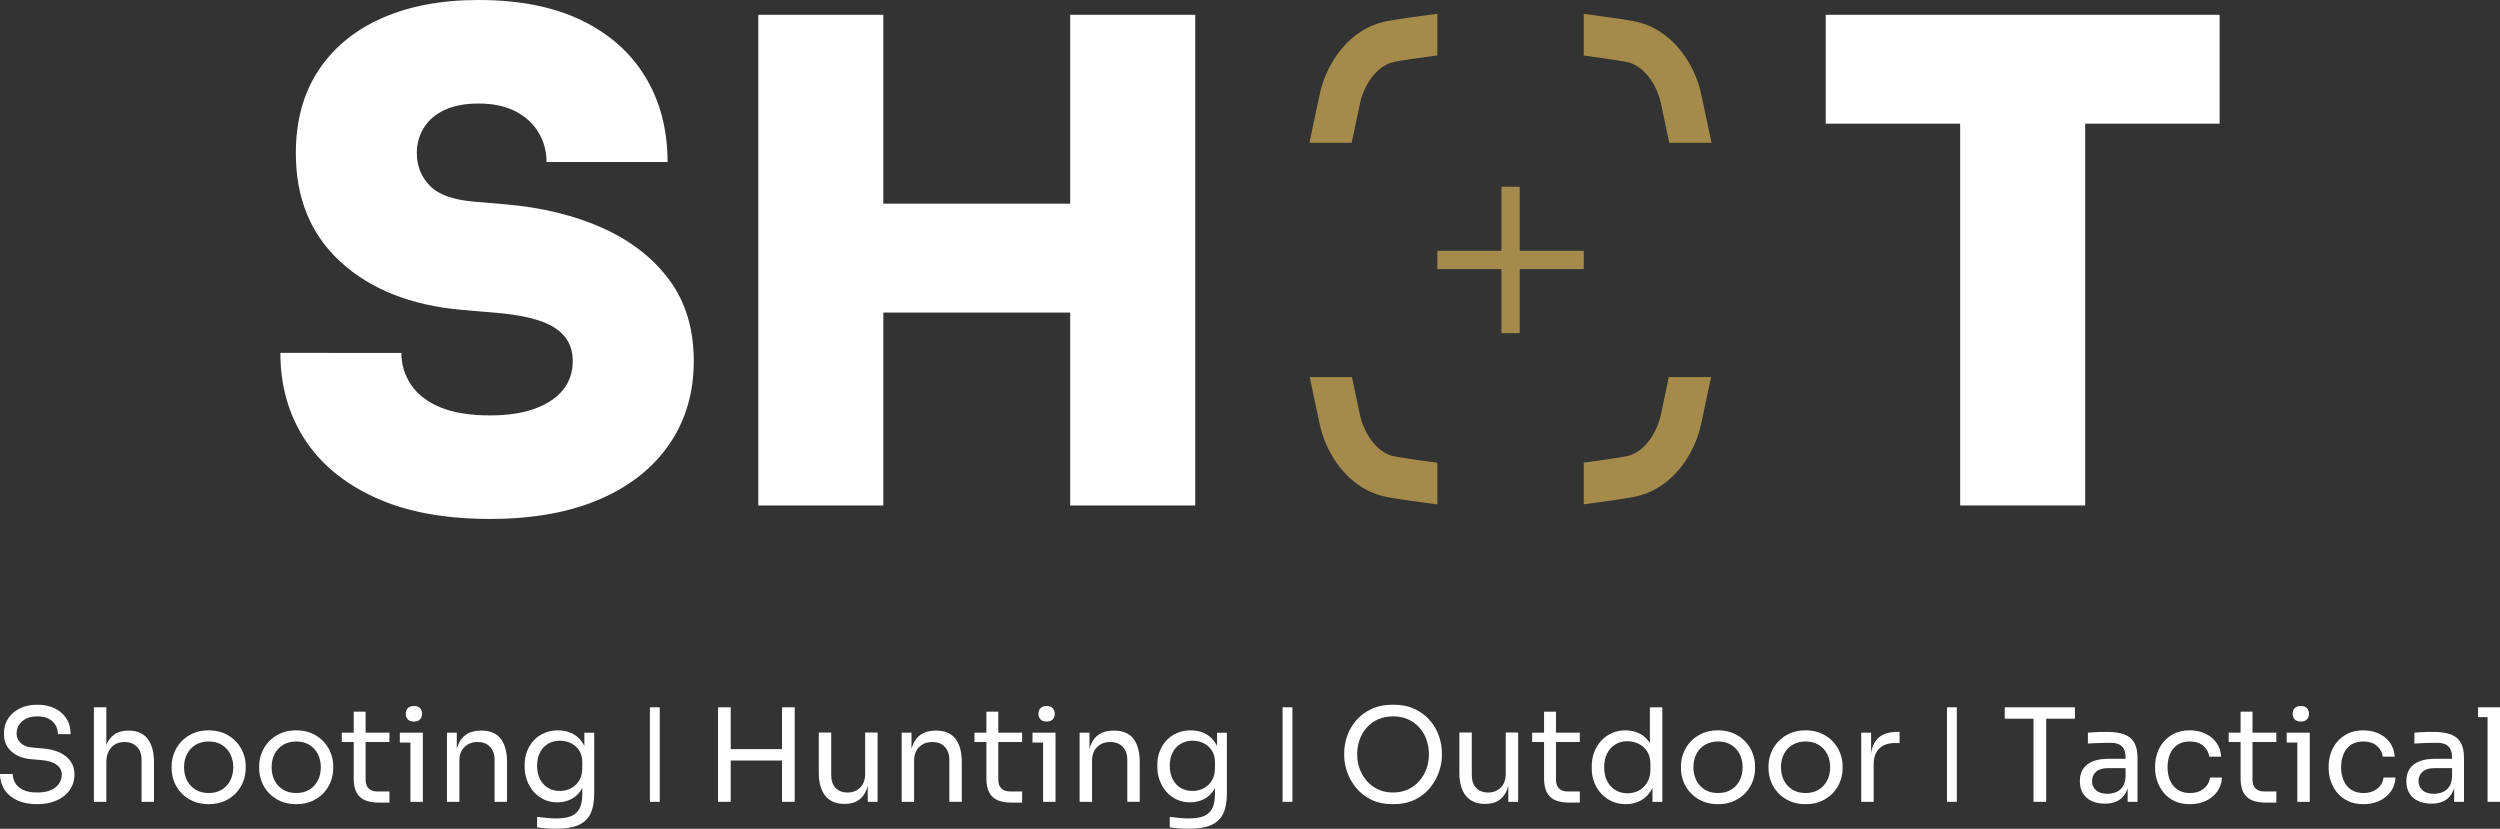
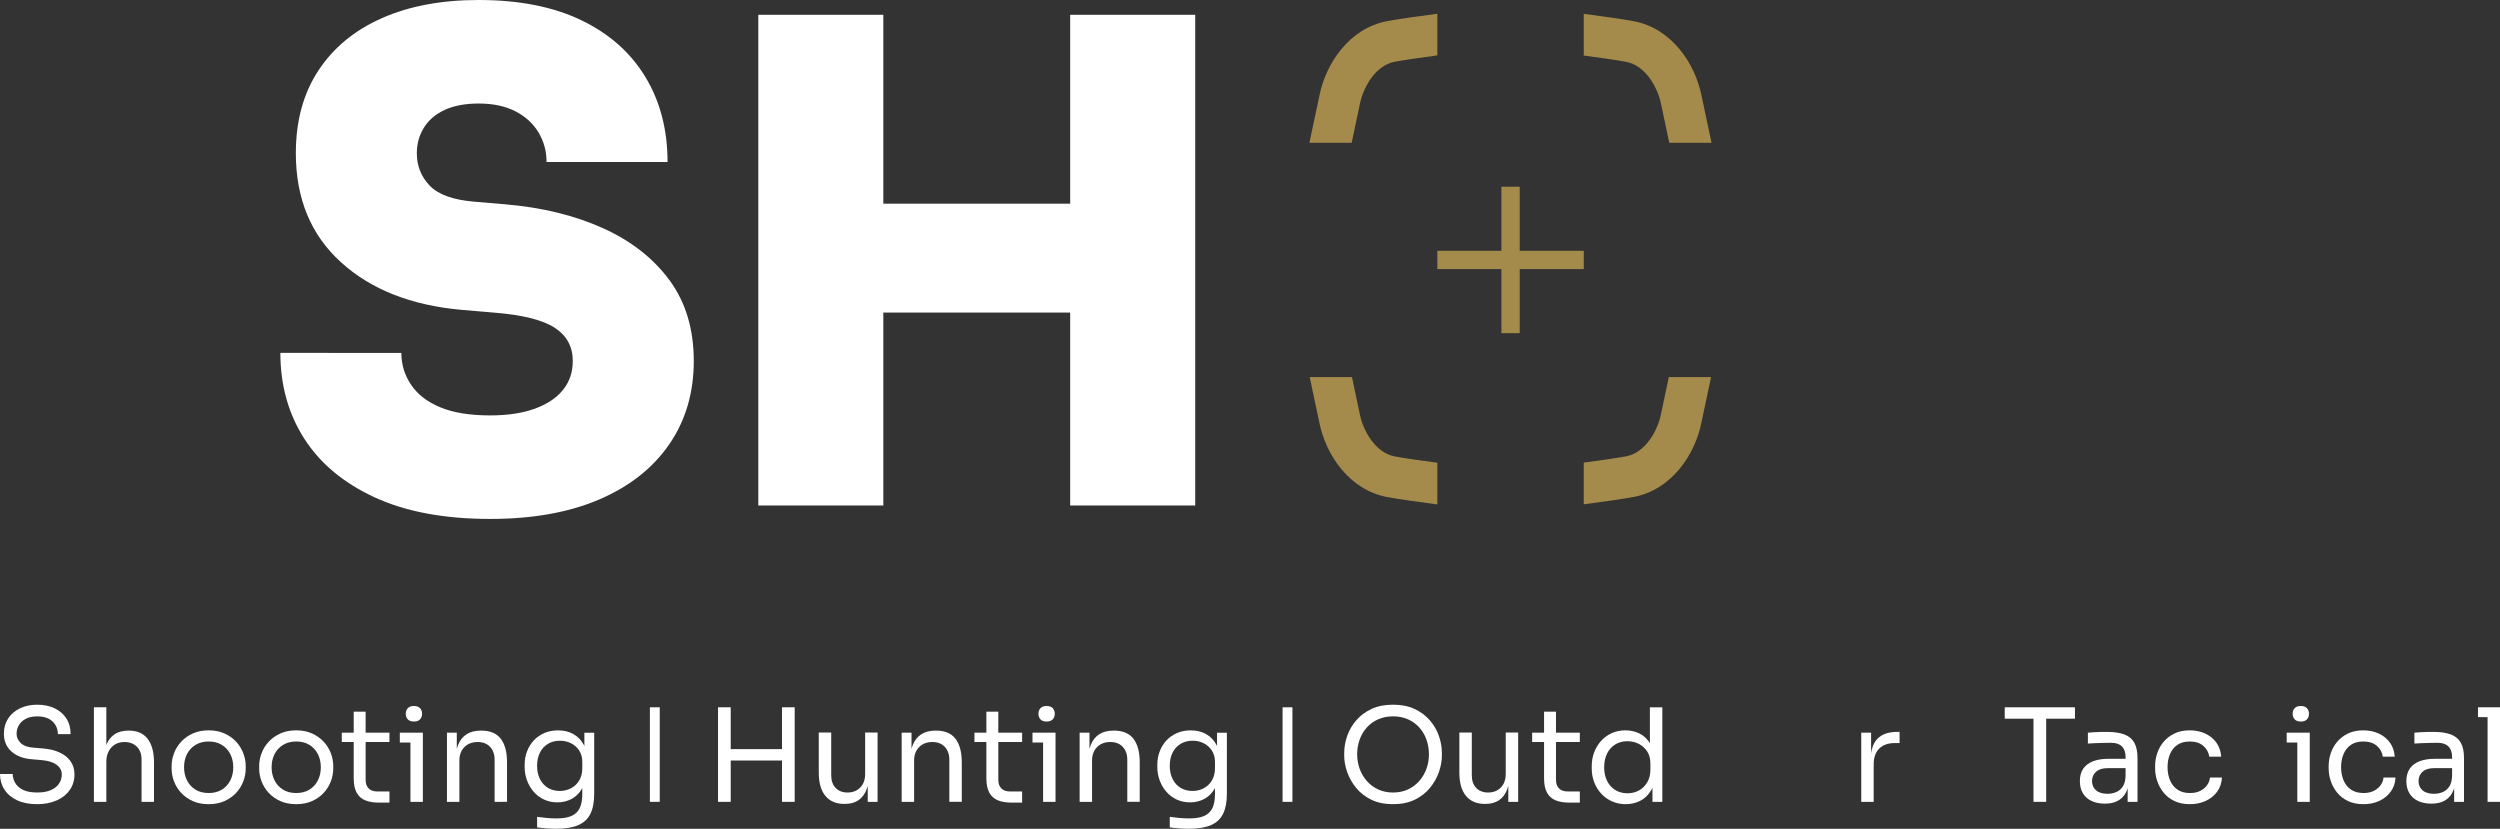
<svg xmlns="http://www.w3.org/2000/svg" version="1.1" id="Ebene_1" x="0px" y="0px" width="481.89px" height="159.75px" viewBox="0 0 481.89 159.75" enable-background="new 0 0 481.89 159.75" xml:space="preserve">
  <rect x="0" y="0" width="481.89" height="159.75" fill="#333333" stroke="none" />
  <g>
    <g>
      <path fill="#A58B4B" d="M262.144,19.961c0.568-2.844,2.826-7.336,6.716-8.061c1.86-0.346,4.918-0.784,8.196-1.218V2.648    c-3.78,0.492-7.446,1.01-9.653,1.42c-7.322,1.363-11.841,8.18-13.069,14.33c-0.258,1.289-1.02,4.859-1.937,9.126h8.146    C261.304,23.982,261.913,21.115,262.144,19.961z" />
      <path fill="#A58B4B" d="M314.905,4.088c-2.202-0.41-5.855-0.926-9.625-1.417v8.034c3.267,0.433,6.312,0.869,8.167,1.215    c3.89,0.723,6.147,5.215,6.717,8.059c0.23,1.154,0.837,4.012,1.595,7.546h8.147c-0.915-4.259-1.675-7.82-1.933-9.107    C326.745,12.266,322.226,5.449,314.905,4.088z" />
      <path fill="#A58B4B" d="M320.148,79.9c-0.568,2.842-2.826,7.334-6.717,8.059c-1.852,0.344-4.891,0.779-8.151,1.211v8.035    c3.765-0.49,7.41-1.006,9.609-1.414c7.322-1.363,11.841-8.178,13.069-14.33c0.251-1.254,0.979-4.666,1.861-8.777h-8.146    C320.949,76.064,320.372,78.783,320.148,79.9z" />
      <path fill="#A58B4B" d="M262.128,79.918c-0.224-1.119-0.802-3.846-1.528-7.234h-8.146c0.886,4.121,1.613,7.541,1.865,8.797    c1.229,6.15,5.747,12.967,13.068,14.328c2.211,0.412,5.884,0.93,9.669,1.424v-8.035c-3.283-0.434-6.348-0.873-8.211-1.221    C264.956,87.254,262.698,82.762,262.128,79.918z" />
      <polygon fill="#A58B4B" points="305.28,48.342 292.932,48.342 292.932,35.992 289.404,35.992 289.404,48.342 277.056,48.342     277.056,51.869 289.404,51.869 289.404,64.219 292.932,64.219 292.932,51.869 305.28,51.869   " />
      <path fill="#FFFFFF" d="M116.237,43.988c-5.442-2.461-11.706-3.994-18.787-4.6l-6.09-0.518c-4.062-0.344-6.912-1.381-8.552-3.109    c-1.642-1.727-2.462-3.801-2.462-6.22c0-1.813,0.453-3.454,1.36-4.923s2.245-2.612,4.017-3.435    c1.77-0.819,3.952-1.229,6.543-1.229c2.764,0,5.119,0.496,7.063,1.488c1.943,0.995,3.433,2.355,4.469,4.082    c1.037,1.729,1.555,3.628,1.555,5.701h23.322c0-6.219-1.424-11.682-4.275-16.391c-2.85-4.707-6.977-8.357-12.373-10.948    C106.626,1.296,100.041,0,92.267,0c-7.17,0-13.39,1.166-18.657,3.499C68.339,5.831,64.259,9.2,61.365,13.605    c-2.896,4.404-4.341,9.717-4.341,15.937c0,8.726,2.893,15.723,8.682,20.99c5.785,5.269,13.56,8.335,23.322,9.198l6.089,0.518    c5.527,0.434,9.459,1.406,11.79,2.916c2.333,1.512,3.5,3.65,3.5,6.414c0,2.16-0.629,4.016-1.879,5.57    c-1.254,1.555-3.067,2.766-5.442,3.629c-2.377,0.863-5.247,1.295-8.616,1.295c-3.887,0-7.084-0.518-9.588-1.555    c-2.507-1.035-4.385-2.482-5.637-4.34c-1.253-1.857-1.879-3.908-1.879-6.154H54.044c0,6.219,1.533,11.725,4.6,16.52    c3.066,4.793,7.601,8.574,13.605,11.338c6.002,2.762,13.41,4.145,22.221,4.145c8.205,0,15.224-1.252,21.055-3.758    c5.83-2.504,10.32-6.045,13.475-10.623c3.152-4.578,4.729-9.934,4.729-16.066s-1.555-11.314-4.664-15.549    C125.954,49.8,121.679,46.45,116.237,43.988z" />
      <polygon fill="#FFFFFF" points="206.286,39.26 170.266,39.26 170.266,2.852 146.167,2.852 146.167,97.436 170.266,97.436     170.266,60.248 206.286,60.248 206.286,97.436 230.386,97.436 230.386,2.852 206.286,2.852   " />
-       <polygon fill="#FFFFFF" points="351.919,2.852 351.919,23.842 377.833,23.842 377.833,97.436 401.933,97.436 401.933,23.842     427.846,23.84 427.846,2.852   " />
    </g>
    <g>
      <g>
        <path fill="#FFFFFF" d="M7.165,155.01c-1.514,0-2.805-0.252-3.869-0.752c-1.065-0.498-1.881-1.189-2.446-2.072     C0.283,151.305,0,150.307,0,149.191h2.447c0,0.549,0.145,1.098,0.437,1.646s0.782,1.008,1.473,1.373     c0.689,0.367,1.627,0.551,2.809,0.551c1.099,0,1.997-0.162,2.696-0.488s1.216-0.746,1.549-1.271     c0.332-0.525,0.499-1.096,0.499-1.713c0-0.746-0.325-1.367-0.975-1.857c-0.649-0.492-1.598-0.797-2.845-0.91l-2.023-0.176     c-1.615-0.133-2.904-0.633-3.87-1.5c-0.964-0.863-1.446-2.004-1.446-3.418c0-1.115,0.27-2.088,0.811-2.922     c0.54-0.83,1.294-1.484,2.26-1.957c0.965-0.477,2.088-0.713,3.369-0.713c1.266,0,2.381,0.234,3.347,0.699     s1.718,1.119,2.258,1.959c0.542,0.84,0.813,1.844,0.813,3.01H11.16c0-0.584-0.139-1.131-0.413-1.648     c-0.272-0.516-0.702-0.939-1.286-1.273c-0.581-0.332-1.338-0.498-2.271-0.498c-0.897,0-1.643,0.156-2.233,0.473     c-0.59,0.316-1.032,0.729-1.322,1.236c-0.293,0.508-0.437,1.053-0.437,1.635c0,0.664,0.256,1.256,0.773,1.773     c0.514,0.514,1.28,0.813,2.296,0.896l2.022,0.174c1.247,0.102,2.324,0.363,3.234,0.789c0.904,0.424,1.605,0.99,2.096,1.697     s0.736,1.553,0.736,2.531c0,1.117-0.3,2.109-0.899,2.973c-0.599,0.865-1.44,1.539-2.521,2.021S8.596,155.01,7.165,155.01z" />
        <path fill="#FFFFFF" d="M18.1,154.559v-18.223h2.397v10.883h-0.6c0-1.316,0.171-2.451,0.513-3.408     c0.34-0.957,0.868-1.691,1.585-2.207c0.714-0.516,1.63-0.775,2.745-0.775h0.101c1.597,0,2.804,0.529,3.62,1.586     c0.814,1.057,1.222,2.568,1.222,4.529v7.615h-2.396v-8.113c0-1.082-0.303-1.922-0.91-2.521c-0.609-0.598-1.396-0.896-2.36-0.896     c-1.065,0-1.917,0.352-2.558,1.057c-0.643,0.709-0.962,1.637-0.962,2.785v7.689H18.1z" />
        <path fill="#FFFFFF" d="M40.22,155.01c-1.166,0-2.188-0.203-3.072-0.602c-0.882-0.4-1.627-0.926-2.233-1.584     c-0.608-0.658-1.064-1.393-1.372-2.211c-0.311-0.814-0.464-1.646-0.464-2.496v-0.449c0-0.848,0.158-1.684,0.475-2.508     c0.316-0.826,0.781-1.564,1.398-2.221c0.615-0.658,1.364-1.184,2.246-1.574c0.881-0.391,1.889-0.588,3.022-0.588     c1.131,0,2.138,0.197,3.021,0.588c0.88,0.391,1.631,0.916,2.246,1.574c0.616,0.656,1.082,1.395,1.396,2.221     c0.318,0.824,0.477,1.66,0.477,2.508v0.449c0,0.85-0.155,1.682-0.462,2.496c-0.31,0.818-0.766,1.553-1.374,2.211     s-1.352,1.184-2.234,1.584C42.407,154.807,41.385,155.01,40.22,155.01z M40.22,152.861c0.998,0,1.851-0.221,2.558-0.662     s1.248-1.035,1.624-1.785c0.374-0.748,0.562-1.59,0.562-2.521c0-0.949-0.192-1.799-0.576-2.547     c-0.382-0.748-0.928-1.338-1.635-1.771c-0.707-0.432-1.551-0.648-2.532-0.648c-0.968,0-1.808,0.217-2.521,0.648     c-0.716,0.434-1.266,1.023-1.648,1.771c-0.386,0.748-0.574,1.598-0.574,2.547c0,0.932,0.187,1.773,0.561,2.521     c0.375,0.75,0.915,1.344,1.623,1.785S39.221,152.861,40.22,152.861z" />
        <path fill="#FFFFFF" d="M57.096,155.01c-1.166,0-2.188-0.203-3.072-0.602c-0.881-0.4-1.625-0.926-2.233-1.584     c-0.607-0.658-1.065-1.393-1.372-2.211c-0.309-0.814-0.462-1.646-0.462-2.496v-0.449c0-0.848,0.158-1.684,0.473-2.508     c0.317-0.826,0.784-1.564,1.397-2.221c0.617-0.658,1.365-1.184,2.249-1.574c0.88-0.391,1.889-0.588,3.021-0.588     c1.13,0,2.138,0.197,3.02,0.588c0.881,0.391,1.632,0.916,2.247,1.574c0.616,0.656,1.081,1.395,1.399,2.221     c0.315,0.824,0.473,1.66,0.473,2.508v0.449c0,0.85-0.154,1.682-0.462,2.496c-0.307,0.818-0.765,1.553-1.371,2.211     c-0.608,0.658-1.354,1.184-2.235,1.584C59.283,154.807,58.26,155.01,57.096,155.01z M57.096,152.861     c0.998,0,1.851-0.221,2.558-0.662s1.249-1.035,1.624-1.785c0.374-0.748,0.563-1.59,0.563-2.521c0-0.949-0.193-1.799-0.576-2.547     s-0.927-1.338-1.635-1.771c-0.707-0.432-1.553-0.648-2.533-0.648c-0.966,0-1.807,0.217-2.521,0.648     c-0.717,0.434-1.265,1.023-1.649,1.771c-0.382,0.748-0.573,1.598-0.573,2.547c0,0.932,0.188,1.773,0.562,2.521     c0.375,0.75,0.915,1.344,1.623,1.785C55.243,152.641,56.098,152.861,57.096,152.861z" />
        <path fill="#FFFFFF" d="M65.883,143.027v-1.799h9.186v1.799H65.883z M73.021,154.707c-0.999,0-1.859-0.141-2.581-0.424     c-0.726-0.283-1.283-0.77-1.676-1.459c-0.39-0.691-0.584-1.627-0.584-2.809v-12.832h2.296v13.131c0,0.717,0.196,1.27,0.586,1.66     s0.944,0.586,1.661,0.586h2.346v2.146H73.021z" />
        <path fill="#FFFFFF" d="M77.066,143.125v-1.896h4.443v1.896H77.066z M79.787,139.082c-0.533,0-0.93-0.143-1.187-0.426     c-0.258-0.283-0.387-0.641-0.387-1.072s0.129-0.791,0.387-1.074c0.257-0.283,0.653-0.424,1.187-0.424s0.927,0.141,1.186,0.424     c0.258,0.283,0.387,0.643,0.387,1.074s-0.129,0.789-0.387,1.072C80.714,138.939,80.32,139.082,79.787,139.082z M79.113,154.559     v-13.33h2.396v13.33H79.113z" />
        <path fill="#FFFFFF" d="M86.152,154.559v-13.33h1.897v5.715h-0.3c0-1.314,0.179-2.424,0.537-3.33     c0.358-0.908,0.904-1.6,1.635-2.072c0.734-0.477,1.656-0.713,2.771-0.713h0.101c1.682,0,2.925,0.525,3.731,1.574     c0.809,1.047,1.211,2.563,1.211,4.541v7.615H95.34v-8.113c0-1.033-0.291-1.859-0.875-2.484c-0.582-0.623-1.38-0.934-2.396-0.934     c-1.048,0-1.897,0.322-2.546,0.971c-0.65,0.648-0.974,1.516-0.974,2.596v7.965H86.152z" />
        <path fill="#FFFFFF" d="M107.174,159.75c-0.616,0-1.236-0.023-1.859-0.074c-0.625-0.049-1.221-0.115-1.786-0.199v-2.023     c0.599,0.084,1.227,0.154,1.884,0.215c0.658,0.057,1.28,0.086,1.86,0.086c1.216,0,2.185-0.162,2.909-0.486     c0.725-0.326,1.248-0.834,1.572-1.523c0.326-0.691,0.487-1.578,0.487-2.658v-2.547l0.8-1.896     c-0.052,1.348-0.334,2.467-0.852,3.357c-0.515,0.891-1.185,1.557-2.008,1.998c-0.824,0.439-1.736,0.66-2.735,0.66     c-0.931,0-1.781-0.178-2.559-0.535c-0.773-0.359-1.438-0.855-1.996-1.486c-0.558-0.633-0.99-1.359-1.298-2.186     c-0.308-0.824-0.462-1.693-0.462-2.607v-0.449c0-0.932,0.159-1.803,0.474-2.607c0.317-0.811,0.757-1.512,1.323-2.111     c0.565-0.598,1.245-1.064,2.035-1.398c0.789-0.332,1.66-0.5,2.608-0.5c1.116,0,2.098,0.238,2.946,0.713s1.519,1.164,2.009,2.072     c0.491,0.906,0.762,2.018,0.813,3.332l-0.698,0.025v-5.691h1.896v11.758c0,1.598-0.244,2.891-0.734,3.883     c-0.492,0.988-1.275,1.717-2.349,2.182C110.382,159.518,108.954,159.75,107.174,159.75z M107.897,152.461     c0.8,0,1.527-0.174,2.185-0.525c0.657-0.35,1.182-0.852,1.572-1.508c0.391-0.658,0.587-1.445,0.587-2.361v-1.146     c0-0.898-0.204-1.656-0.612-2.273c-0.408-0.613-0.936-1.08-1.584-1.396c-0.649-0.314-1.356-0.475-2.121-0.475     c-0.867,0-1.632,0.201-2.299,0.6c-0.666,0.398-1.182,0.959-1.547,1.686c-0.366,0.723-0.55,1.574-0.55,2.559     c0,0.98,0.187,1.838,0.562,2.568c0.375,0.732,0.891,1.295,1.548,1.688C106.295,152.266,107.048,152.461,107.897,152.461z" />
        <path fill="#FFFFFF" d="M125.271,154.559v-18.223h1.898v18.223H125.271z" />
        <path fill="#FFFFFF" d="M138.404,154.559v-18.223h2.445v18.223H138.404z M140.35,146.594v-2.195h10.886v2.195H140.35z      M150.736,154.559v-18.223h2.447v18.223H150.736z" />
        <path fill="#FFFFFF" d="M162.745,154.957c-1.582,0-2.798-0.516-3.646-1.547c-0.85-1.033-1.274-2.521-1.274-4.469v-7.736h2.397     v8.211c0,1.049,0.283,1.867,0.85,2.459c0.566,0.59,1.33,0.887,2.297,0.887c0.999,0,1.813-0.322,2.445-0.961     c0.632-0.641,0.949-1.52,0.949-2.633v-7.963h2.396v13.354h-1.896v-5.717h0.299c0,1.314-0.175,2.426-0.523,3.332     c-0.35,0.906-0.87,1.598-1.562,2.074c-0.691,0.473-1.568,0.709-2.632,0.709H162.745z" />
        <path fill="#FFFFFF" d="M173.804,154.559v-13.33h1.897v5.715h-0.299c0-1.314,0.178-2.424,0.535-3.33     c0.358-0.908,0.902-1.6,1.635-2.072c0.734-0.477,1.656-0.713,2.772-0.713h0.1c1.681,0,2.926,0.525,3.73,1.574     c0.808,1.047,1.214,2.563,1.214,4.541v7.615h-2.398v-8.113c0-1.033-0.29-1.859-0.873-2.484c-0.582-0.623-1.382-0.934-2.397-0.934     c-1.048,0-1.896,0.322-2.546,0.971c-0.648,0.648-0.974,1.516-0.974,2.596v7.965H173.804z" />
        <path fill="#FFFFFF" d="M187.834,143.027v-1.799h9.187v1.799H187.834z M194.975,154.707c-0.998,0-1.859-0.141-2.584-0.424     s-1.282-0.77-1.674-1.459c-0.391-0.691-0.586-1.627-0.586-2.809v-12.832h2.297v13.131c0,0.717,0.196,1.27,0.586,1.66     c0.391,0.391,0.945,0.586,1.66,0.586h2.347v2.146H194.975z" />
        <path fill="#FFFFFF" d="M199.018,143.125v-1.896h4.443v1.896H199.018z M201.738,139.082c-0.532,0-0.928-0.143-1.186-0.426     c-0.257-0.283-0.387-0.641-0.387-1.072s0.13-0.791,0.387-1.074c0.258-0.283,0.653-0.424,1.186-0.424     c0.533,0,0.928,0.141,1.188,0.424c0.257,0.283,0.385,0.643,0.385,1.074s-0.128,0.789-0.385,1.072     C202.666,138.939,202.271,139.082,201.738,139.082z M201.064,154.559v-13.33h2.396v13.33H201.064z" />
        <path fill="#FFFFFF" d="M208.104,154.559v-13.33h1.898v5.715h-0.3c0-1.314,0.178-2.424,0.536-3.33     c0.358-0.908,0.903-1.6,1.634-2.072c0.732-0.477,1.656-0.713,2.773-0.713h0.099c1.681,0,2.926,0.525,3.733,1.574     c0.807,1.047,1.211,2.563,1.211,4.541v7.615h-2.396v-8.113c0-1.033-0.291-1.859-0.875-2.484     c-0.582-0.623-1.381-0.934-2.396-0.934c-1.049,0-1.897,0.322-2.547,0.971c-0.648,0.648-0.974,1.516-0.974,2.596v7.965H208.104z" />
        <path fill="#FFFFFF" d="M229.125,159.75c-0.615,0-1.234-0.023-1.859-0.074c-0.625-0.049-1.22-0.115-1.786-0.199v-2.023     c0.6,0.084,1.228,0.154,1.886,0.215c0.657,0.057,1.277,0.086,1.86,0.086c1.216,0,2.185-0.162,2.909-0.486     c0.723-0.326,1.246-0.834,1.571-1.523c0.325-0.691,0.487-1.578,0.487-2.658v-2.547l0.799-1.896     c-0.051,1.348-0.334,2.467-0.85,3.357c-0.515,0.891-1.186,1.557-2.008,1.998c-0.825,0.439-1.736,0.66-2.736,0.66     c-0.932,0-1.783-0.178-2.558-0.535c-0.773-0.359-1.439-0.855-1.997-1.486c-0.559-0.633-0.99-1.359-1.297-2.186     c-0.31-0.824-0.464-1.693-0.464-2.607v-0.449c0-0.932,0.159-1.803,0.474-2.607c0.317-0.811,0.758-1.512,1.324-2.111     c0.566-0.598,1.246-1.064,2.035-1.398c0.789-0.332,1.66-0.5,2.609-0.5c1.115,0,2.097,0.238,2.945,0.713     c0.85,0.475,1.518,1.164,2.01,2.072c0.49,0.906,0.76,2.018,0.812,3.332l-0.698,0.025v-5.691h1.896v11.758     c0,1.598-0.246,2.891-0.736,3.883c-0.491,0.988-1.273,1.717-2.348,2.182C232.334,159.518,230.907,159.75,229.125,159.75z      M229.85,152.461c0.799,0,1.526-0.174,2.185-0.525c0.657-0.35,1.181-0.852,1.572-1.508c0.392-0.658,0.587-1.445,0.587-2.361     v-1.146c0-0.898-0.205-1.656-0.612-2.273c-0.407-0.613-0.937-1.08-1.585-1.396c-0.648-0.314-1.355-0.475-2.123-0.475     c-0.865,0-1.631,0.201-2.295,0.6c-0.667,0.398-1.182,0.959-1.549,1.686c-0.366,0.723-0.55,1.574-0.55,2.559     c0,0.98,0.188,1.838,0.562,2.568c0.375,0.732,0.891,1.295,1.55,1.688C228.248,152.266,229,152.461,229.85,152.461z" />
        <path fill="#FFFFFF" d="M247.225,154.559v-18.223h1.896v18.223H247.225z" />
        <path fill="#FFFFFF" d="M268.518,155.01c-1.631,0-3.037-0.293-4.217-0.875c-1.183-0.582-2.158-1.348-2.922-2.297     c-0.768-0.949-1.336-1.963-1.709-3.047c-0.375-1.082-0.563-2.123-0.563-3.119v-0.549c0-1.084,0.191-2.172,0.572-3.27     c0.385-1.1,0.966-2.104,1.749-3.008c0.782-0.908,1.761-1.637,2.934-2.188c1.175-0.549,2.558-0.822,4.155-0.822     s2.984,0.273,4.158,0.822c1.173,0.551,2.15,1.279,2.934,2.188c0.781,0.904,1.364,1.908,1.748,3.008     c0.381,1.098,0.573,2.186,0.573,3.27v0.549c0,0.996-0.188,2.037-0.562,3.119c-0.373,1.084-0.943,2.098-1.709,3.047     c-0.768,0.949-1.741,1.715-2.922,2.297C271.557,154.717,270.151,155.01,268.518,155.01z M268.518,152.762     c1.064,0,2.029-0.201,2.886-0.6c0.855-0.398,1.585-0.945,2.183-1.637c0.6-0.689,1.058-1.473,1.375-2.346     c0.314-0.873,0.474-1.793,0.474-2.758c0-1.016-0.159-1.961-0.474-2.846c-0.317-0.883-0.775-1.66-1.375-2.334     c-0.598-0.676-1.327-1.201-2.183-1.586c-0.856-0.383-1.821-0.572-2.886-0.572s-2.023,0.189-2.881,0.572     c-0.858,0.385-1.586,0.91-2.186,1.586c-0.599,0.674-1.058,1.451-1.373,2.334c-0.316,0.885-0.476,1.83-0.476,2.846     c0,0.965,0.159,1.885,0.476,2.758c0.315,0.873,0.774,1.656,1.373,2.346c0.6,0.691,1.327,1.238,2.186,1.637     C266.495,152.561,267.454,152.762,268.518,152.762z" />
        <path fill="#FFFFFF" d="M286.219,154.957c-1.58,0-2.796-0.516-3.645-1.547c-0.85-1.033-1.273-2.521-1.273-4.469v-7.736h2.396     v8.211c0,1.049,0.282,1.867,0.849,2.459c0.565,0.59,1.332,0.887,2.296,0.887c0.998,0,1.814-0.322,2.448-0.961     c0.631-0.641,0.948-1.52,0.948-2.633v-7.963h2.396v13.354h-1.898v-5.717h0.301c0,1.314-0.174,2.426-0.524,3.332     c-0.349,0.906-0.87,1.598-1.562,2.074c-0.689,0.473-1.568,0.709-2.633,0.709H286.219z" />
        <path fill="#FFFFFF" d="M295.333,143.027v-1.799h9.187v1.799H295.333z M302.47,154.707c-0.998,0-1.859-0.141-2.583-0.424     c-0.723-0.283-1.281-0.77-1.673-1.459c-0.392-0.691-0.587-1.627-0.587-2.809v-12.832h2.297v13.131c0,0.717,0.196,1.27,0.587,1.66     s0.944,0.586,1.661,0.586h2.347v2.146H302.47z" />
        <path fill="#FFFFFF" d="M313.381,155.01c-0.949,0-1.822-0.178-2.621-0.525c-0.799-0.35-1.494-0.842-2.086-1.475     c-0.591-0.633-1.049-1.363-1.373-2.197c-0.323-0.83-0.486-1.729-0.486-2.695v-0.449c0-0.949,0.158-1.84,0.475-2.672     s0.762-1.561,1.334-2.195c0.576-0.631,1.258-1.127,2.049-1.484c0.791-0.359,1.668-0.539,2.634-0.539     c1.015,0,1.939,0.215,2.771,0.637c0.832,0.426,1.513,1.088,2.046,1.986c0.533,0.896,0.834,2.063,0.9,3.494l-0.998-1.598v-8.961     h2.396v18.223h-1.9v-5.916h0.701c-0.068,1.514-0.384,2.74-0.949,3.682c-0.565,0.939-1.279,1.623-2.135,2.047     C315.283,154.797,314.362,155.01,313.381,155.01z M313.705,152.91c0.815,0,1.556-0.184,2.222-0.549s1.199-0.895,1.598-1.586     c0.4-0.689,0.6-1.5,0.6-2.434v-1.148c0-0.914-0.203-1.693-0.61-2.334c-0.408-0.639-0.948-1.131-1.624-1.471     c-0.673-0.342-1.409-0.514-2.209-0.514c-0.882,0-1.66,0.209-2.334,0.625c-0.674,0.414-1.199,0.998-1.572,1.748     c-0.374,0.748-0.563,1.631-0.563,2.645c0,1.016,0.191,1.9,0.575,2.658c0.382,0.758,0.915,1.342,1.599,1.748     C312.066,152.707,312.839,152.91,313.705,152.91z" />
-         <path fill="#FFFFFF" d="M331.157,155.01c-1.166,0-2.189-0.203-3.072-0.602c-0.882-0.4-1.625-0.926-2.233-1.584     s-1.065-1.393-1.373-2.211c-0.31-0.814-0.462-1.646-0.462-2.496v-0.449c0-0.848,0.159-1.684,0.474-2.508     c0.317-0.826,0.783-1.564,1.397-2.221c0.617-0.658,1.364-1.184,2.248-1.574c0.881-0.391,1.889-0.588,3.021-0.588     c1.131,0,2.138,0.197,3.021,0.588c0.88,0.391,1.631,0.916,2.245,1.574c0.617,0.656,1.083,1.395,1.399,2.221     c0.315,0.824,0.475,1.66,0.475,2.508v0.449c0,0.85-0.154,1.682-0.462,2.496c-0.309,0.818-0.766,1.553-1.373,2.211     c-0.609,0.658-1.354,1.184-2.234,1.584C333.345,154.807,332.32,155.01,331.157,155.01z M331.157,152.861     c0.997,0,1.852-0.221,2.559-0.662c0.706-0.441,1.248-1.035,1.622-1.785c0.374-0.748,0.562-1.59,0.562-2.521     c0-0.949-0.191-1.799-0.576-2.547c-0.381-0.748-0.926-1.338-1.634-1.771c-0.707-0.432-1.552-0.648-2.532-0.648     c-0.967,0-1.807,0.217-2.523,0.648c-0.715,0.434-1.264,1.023-1.647,1.771c-0.383,0.748-0.573,1.598-0.573,2.547     c0,0.932,0.188,1.773,0.562,2.521c0.374,0.75,0.913,1.344,1.622,1.785C329.303,152.641,330.157,152.861,331.157,152.861z" />
-         <path fill="#FFFFFF" d="M348.031,155.01c-1.165,0-2.188-0.203-3.069-0.602c-0.883-0.4-1.628-0.926-2.235-1.584     c-0.608-0.658-1.064-1.393-1.372-2.211c-0.31-0.814-0.464-1.646-0.464-2.496v-0.449c0-0.848,0.159-1.684,0.476-2.508     c0.315-0.826,0.783-1.564,1.396-2.221c0.617-0.658,1.367-1.184,2.247-1.574c0.883-0.391,1.89-0.588,3.021-0.588     c1.131,0,2.14,0.197,3.021,0.588c0.883,0.391,1.631,0.916,2.248,1.574c0.615,0.656,1.08,1.395,1.397,2.221     c0.317,0.824,0.474,1.66,0.474,2.508v0.449c0,0.85-0.154,1.682-0.461,2.496c-0.308,0.818-0.767,1.553-1.373,2.211     c-0.609,0.658-1.354,1.184-2.234,1.584C350.219,154.807,349.196,155.01,348.031,155.01z M348.031,152.861     c0.999,0,1.852-0.221,2.559-0.662c0.708-0.441,1.249-1.035,1.624-1.785c0.373-0.748,0.562-1.59,0.562-2.521     c0-0.949-0.192-1.799-0.574-2.547c-0.384-0.748-0.929-1.338-1.636-1.771c-0.708-0.432-1.551-0.648-2.534-0.648     c-0.966,0-1.806,0.217-2.521,0.648c-0.714,0.434-1.265,1.023-1.647,1.771s-0.574,1.598-0.574,2.547     c0,0.932,0.188,1.773,0.562,2.521c0.374,0.75,0.916,1.344,1.622,1.785C346.179,152.641,347.033,152.861,348.031,152.861z" />
        <path fill="#FFFFFF" d="M358.766,154.559v-13.33h1.898v5.49h-0.102c0-1.947,0.43-3.373,1.286-4.279s2.144-1.361,3.858-1.361     h0.447v2.148h-0.848c-1.333,0-2.354,0.352-3.07,1.061c-0.718,0.707-1.074,1.723-1.074,3.057v7.215H358.766z" />
-         <path fill="#FFFFFF" d="M375.292,154.559v-18.223h1.896v18.223H375.292z" />
        <path fill="#FFFFFF" d="M386.426,138.531v-2.195h13.531v2.195H386.426z M391.967,154.559v-16.525h2.448v16.525H391.967z" />
        <path fill="#FFFFFF" d="M405.75,154.906c-1.001,0-1.861-0.17-2.586-0.51c-0.723-0.342-1.282-0.836-1.673-1.486     c-0.39-0.648-0.585-1.43-0.585-2.346c0-0.949,0.211-1.74,0.635-2.373c0.426-0.631,1.045-1.109,1.861-1.434     c0.815-0.326,1.796-0.488,2.945-0.488h3.621v1.797h-3.721c-0.965,0-1.707,0.232-2.223,0.701     c-0.516,0.465-0.773,1.064-0.773,1.797s0.258,1.324,0.773,1.771c0.516,0.451,1.258,0.674,2.223,0.674     c0.566,0,1.105-0.104,1.622-0.311c0.516-0.209,0.944-0.559,1.285-1.049s0.528-1.17,0.563-2.035l0.649,0.949     c-0.084,0.949-0.313,1.742-0.687,2.383c-0.374,0.643-0.891,1.129-1.547,1.461C407.477,154.74,406.68,154.906,405.75,154.906z      M410.118,154.559v-3.994h-0.399v-4.617c0-0.918-0.236-1.607-0.71-2.074c-0.476-0.465-1.172-0.697-2.086-0.697     c-0.517,0-1.048,0.008-1.6,0.025c-0.549,0.016-1.072,0.033-1.571,0.049c-0.499,0.018-0.932,0.043-1.299,0.076v-2.098     c0.367-0.035,0.753-0.063,1.162-0.088c0.407-0.025,0.827-0.039,1.261-0.051c0.432-0.008,0.849-0.012,1.248-0.012     c1.364,0,2.48,0.164,3.346,0.488c0.865,0.322,1.506,0.852,1.924,1.582c0.414,0.732,0.621,1.723,0.621,2.973v8.438H410.118z" />
        <path fill="#FFFFFF" d="M422.125,155.01c-1.148,0-2.144-0.203-2.982-0.602c-0.84-0.4-1.535-0.936-2.085-1.609     c-0.548-0.674-0.962-1.42-1.235-2.234c-0.275-0.816-0.414-1.633-0.414-2.447v-0.449c0-0.848,0.139-1.68,0.414-2.496     c0.273-0.814,0.691-1.553,1.248-2.207c0.558-0.658,1.252-1.188,2.085-1.588c0.831-0.396,1.806-0.6,2.92-0.6     c1.116,0,2.118,0.209,3.009,0.625s1.605,1.004,2.148,1.76c0.539,0.758,0.844,1.652,0.91,2.684h-2.297     c-0.116-0.832-0.5-1.525-1.149-2.084c-0.649-0.557-1.522-0.836-2.621-0.836c-0.946,0-1.739,0.217-2.371,0.648     c-0.633,0.434-1.106,1.023-1.423,1.771c-0.314,0.748-0.475,1.598-0.475,2.547c0,0.916,0.16,1.752,0.475,2.51     c0.316,0.758,0.795,1.355,1.435,1.797c0.642,0.441,1.444,0.662,2.409,0.662c0.749,0,1.398-0.135,1.948-0.4     c0.548-0.266,0.989-0.623,1.321-1.074c0.335-0.447,0.534-0.955,0.601-1.521h2.296c-0.049,1.049-0.354,1.957-0.911,2.719     c-0.558,0.768-1.29,1.363-2.195,1.787C424.278,154.797,423.258,155.01,422.125,155.01z" />
-         <path fill="#FFFFFF" d="M429.592,143.027v-1.799h9.186v1.799H429.592z M436.729,154.707c-0.998,0-1.859-0.141-2.582-0.424     c-0.725-0.283-1.283-0.77-1.674-1.459c-0.391-0.691-0.586-1.627-0.586-2.809v-12.832h2.297v13.131c0,0.717,0.196,1.27,0.586,1.66     s0.944,0.586,1.662,0.586h2.346v2.146H436.729z" />
        <path fill="#FFFFFF" d="M440.774,143.125v-1.896h4.445v1.896H440.774z M443.495,139.082c-0.531,0-0.928-0.143-1.184-0.426     c-0.259-0.283-0.388-0.641-0.388-1.072s0.129-0.791,0.388-1.074c0.256-0.283,0.652-0.424,1.184-0.424     c0.533,0,0.93,0.141,1.188,0.424s0.387,0.643,0.387,1.074s-0.129,0.789-0.387,1.072S444.028,139.082,443.495,139.082z      M442.823,154.559v-13.33h2.396v13.33H442.823z" />
        <path fill="#FFFFFF" d="M455.579,155.01c-1.148,0-2.143-0.203-2.984-0.602c-0.841-0.4-1.535-0.936-2.084-1.609     c-0.55-0.674-0.961-1.42-1.236-2.234c-0.275-0.816-0.411-1.633-0.411-2.447v-0.449c0-0.848,0.136-1.68,0.411-2.496     c0.275-0.814,0.69-1.553,1.248-2.207c0.559-0.658,1.255-1.188,2.086-1.588c0.832-0.396,1.804-0.6,2.92-0.6     c1.115,0,2.119,0.209,3.009,0.625s1.606,1.004,2.147,1.76c0.541,0.758,0.843,1.652,0.911,2.684h-2.298     c-0.115-0.832-0.499-1.525-1.146-2.084c-0.65-0.557-1.523-0.836-2.623-0.836c-0.948,0-1.74,0.217-2.37,0.648     c-0.634,0.434-1.108,1.023-1.423,1.771c-0.317,0.748-0.476,1.598-0.476,2.547c0,0.916,0.158,1.752,0.476,2.51     c0.314,0.758,0.793,1.355,1.434,1.797c0.642,0.441,1.446,0.662,2.41,0.662c0.749,0,1.398-0.135,1.947-0.4     c0.548-0.266,0.99-0.623,1.323-1.074c0.333-0.447,0.532-0.955,0.6-1.521h2.296c-0.051,1.049-0.354,1.957-0.912,2.719     c-0.556,0.768-1.289,1.363-2.195,1.787C457.728,154.797,456.711,155.01,455.579,155.01z" />
        <path fill="#FFFFFF" d="M468.684,154.906c-0.998,0-1.859-0.17-2.584-0.51c-0.722-0.342-1.281-0.836-1.672-1.486     c-0.393-0.648-0.587-1.43-0.587-2.346c0-0.949,0.212-1.74,0.636-2.373c0.425-0.631,1.045-1.109,1.859-1.434     c0.816-0.326,1.797-0.488,2.946-0.488h3.621v1.797h-3.721c-0.965,0-1.706,0.232-2.222,0.701     c-0.516,0.465-0.772,1.064-0.772,1.797s0.257,1.324,0.772,1.771c0.516,0.451,1.257,0.674,2.222,0.674     c0.565,0,1.107-0.104,1.623-0.311c0.515-0.209,0.943-0.559,1.286-1.049c0.341-0.49,0.526-1.17,0.563-2.035l0.647,0.949     c-0.083,0.949-0.312,1.742-0.686,2.383c-0.376,0.643-0.892,1.129-1.548,1.461C470.411,154.74,469.617,154.906,468.684,154.906z      M473.053,154.559v-3.994h-0.398v-4.617c0-0.918-0.239-1.607-0.713-2.074c-0.475-0.465-1.17-0.697-2.086-0.697     c-0.515,0-1.046,0.008-1.597,0.025c-0.548,0.016-1.072,0.033-1.572,0.049c-0.498,0.018-0.931,0.043-1.298,0.076v-2.098     c0.367-0.035,0.752-0.063,1.162-0.088c0.405-0.025,0.826-0.039,1.26-0.051c0.432-0.008,0.848-0.012,1.248-0.012     c1.364,0,2.48,0.164,3.344,0.488c0.865,0.322,1.506,0.852,1.924,1.582c0.415,0.732,0.625,1.723,0.625,2.973v8.438H473.053z" />
        <path fill="#FFFFFF" d="M477.647,138.232v-1.896h4.244v1.896H477.647z M479.495,154.559v-18.223h2.396v18.223H479.495z" />
      </g>
    </g>
  </g>
</svg>